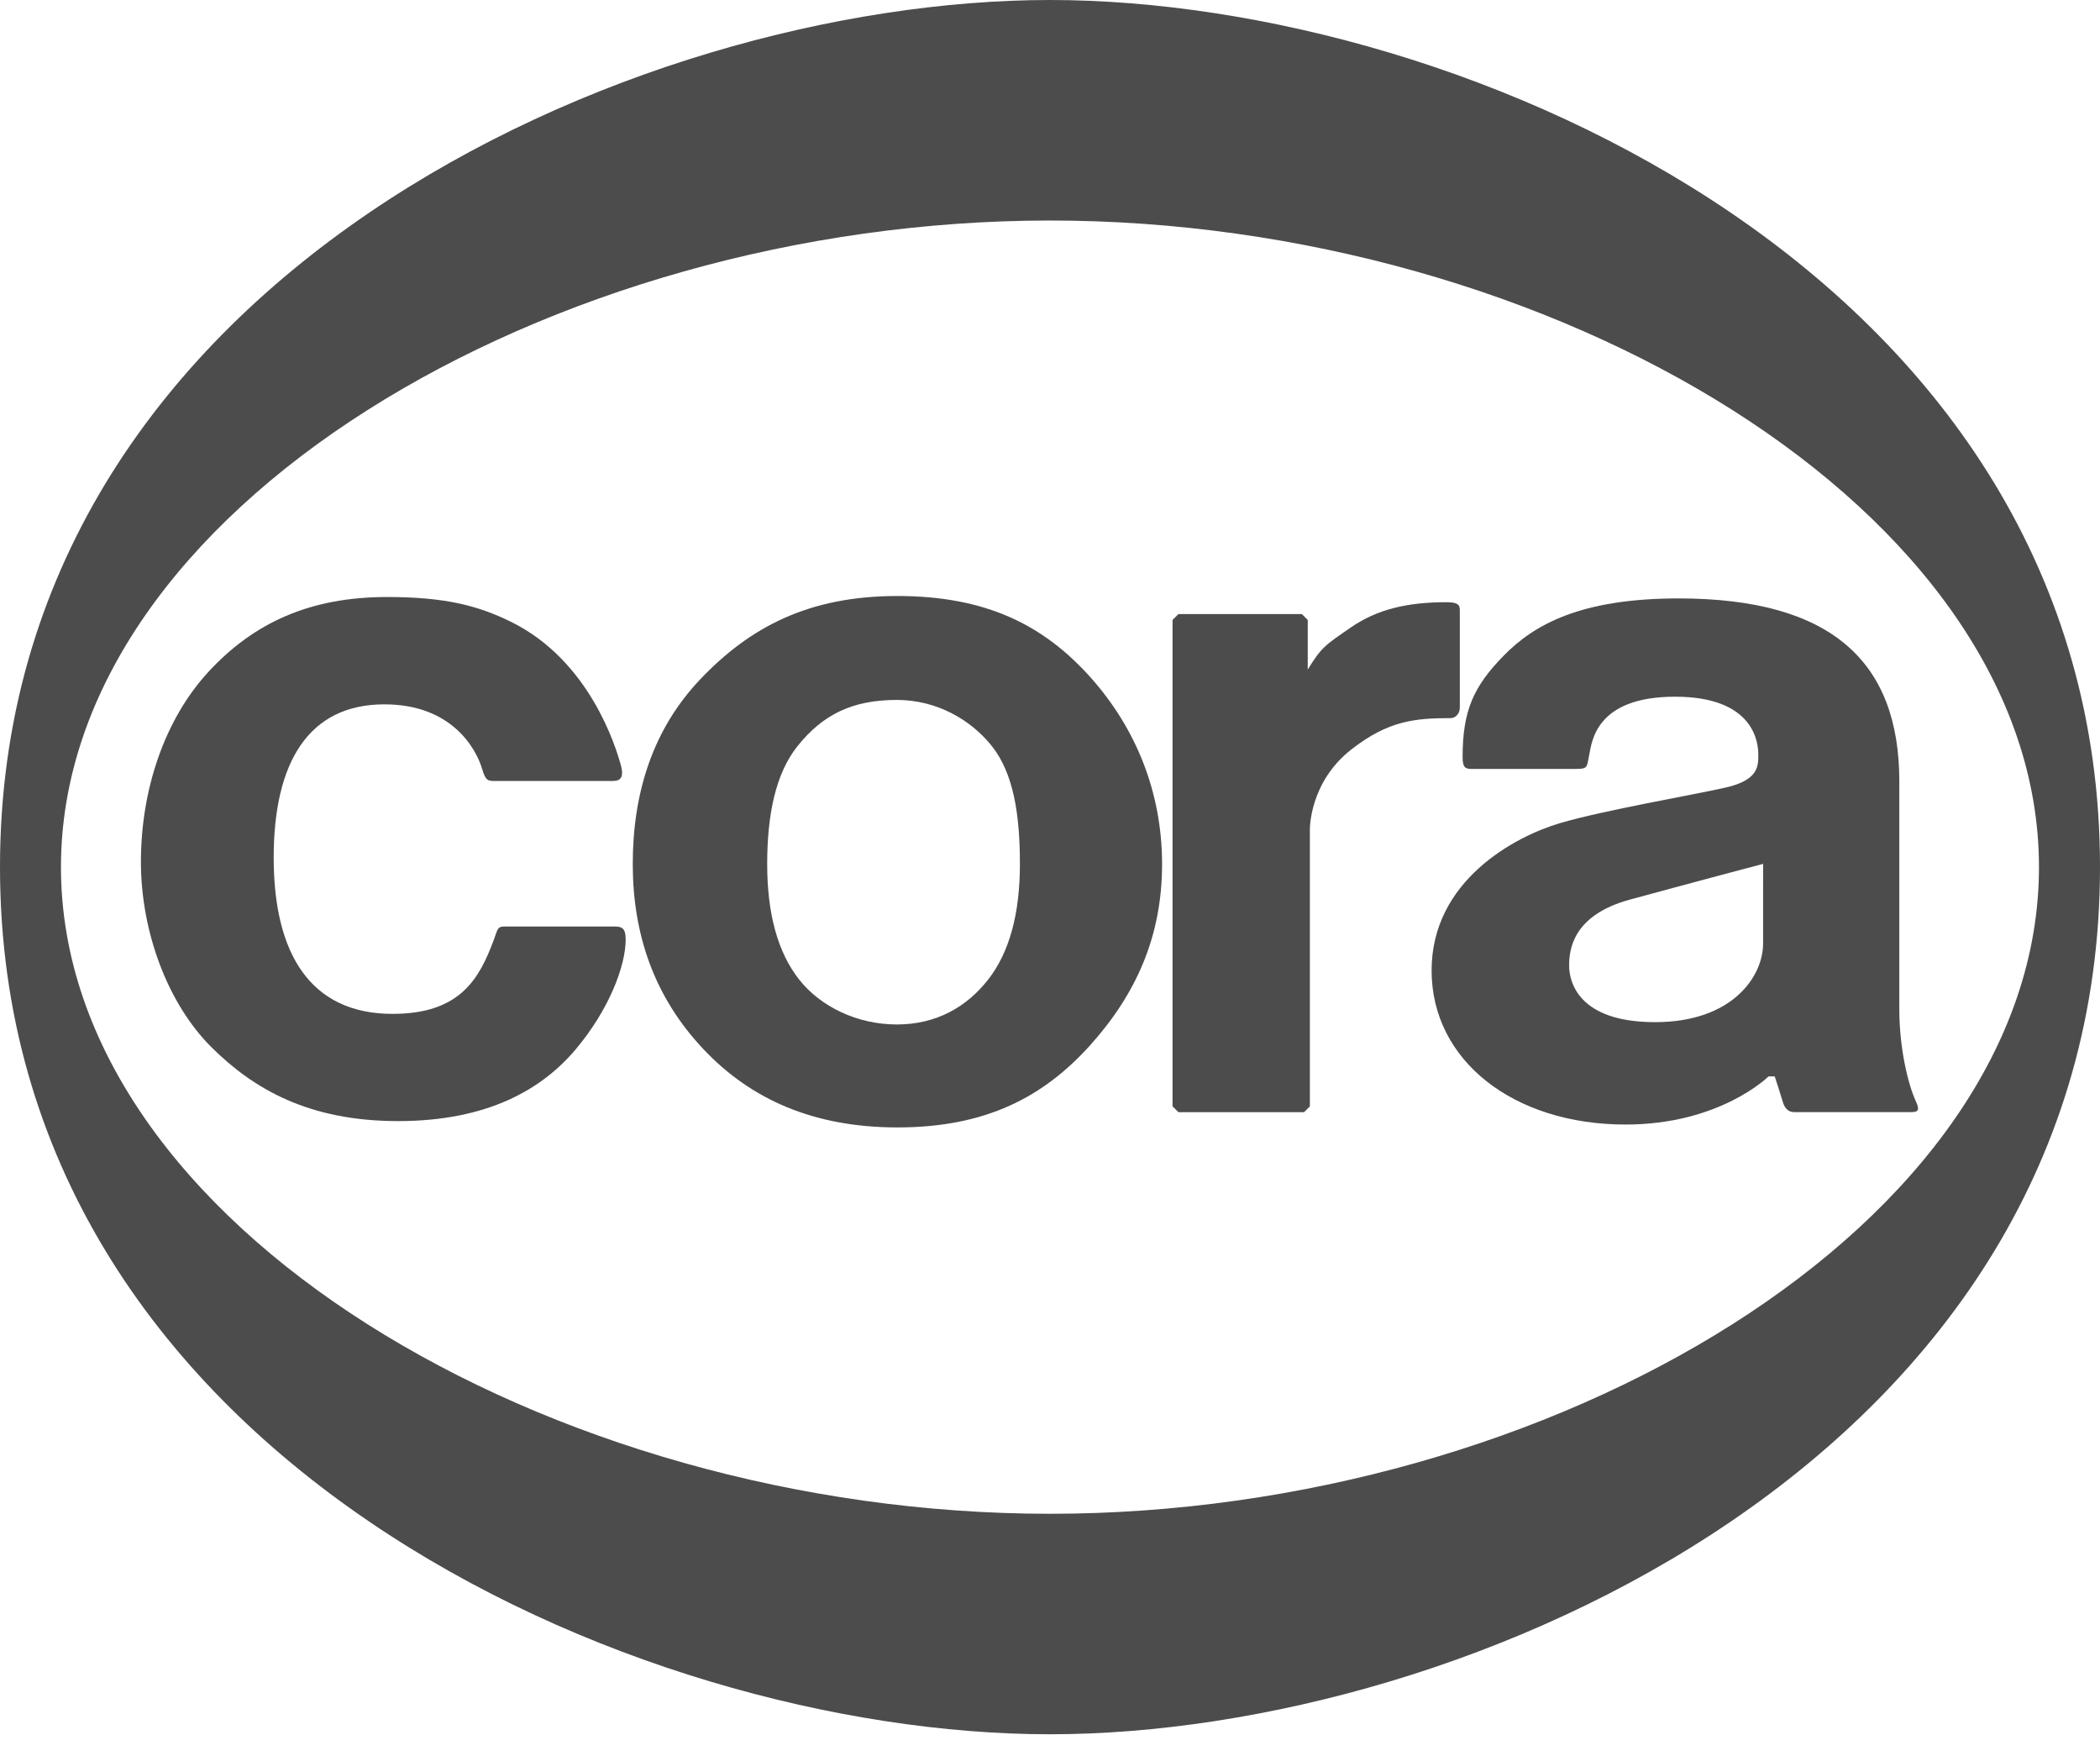
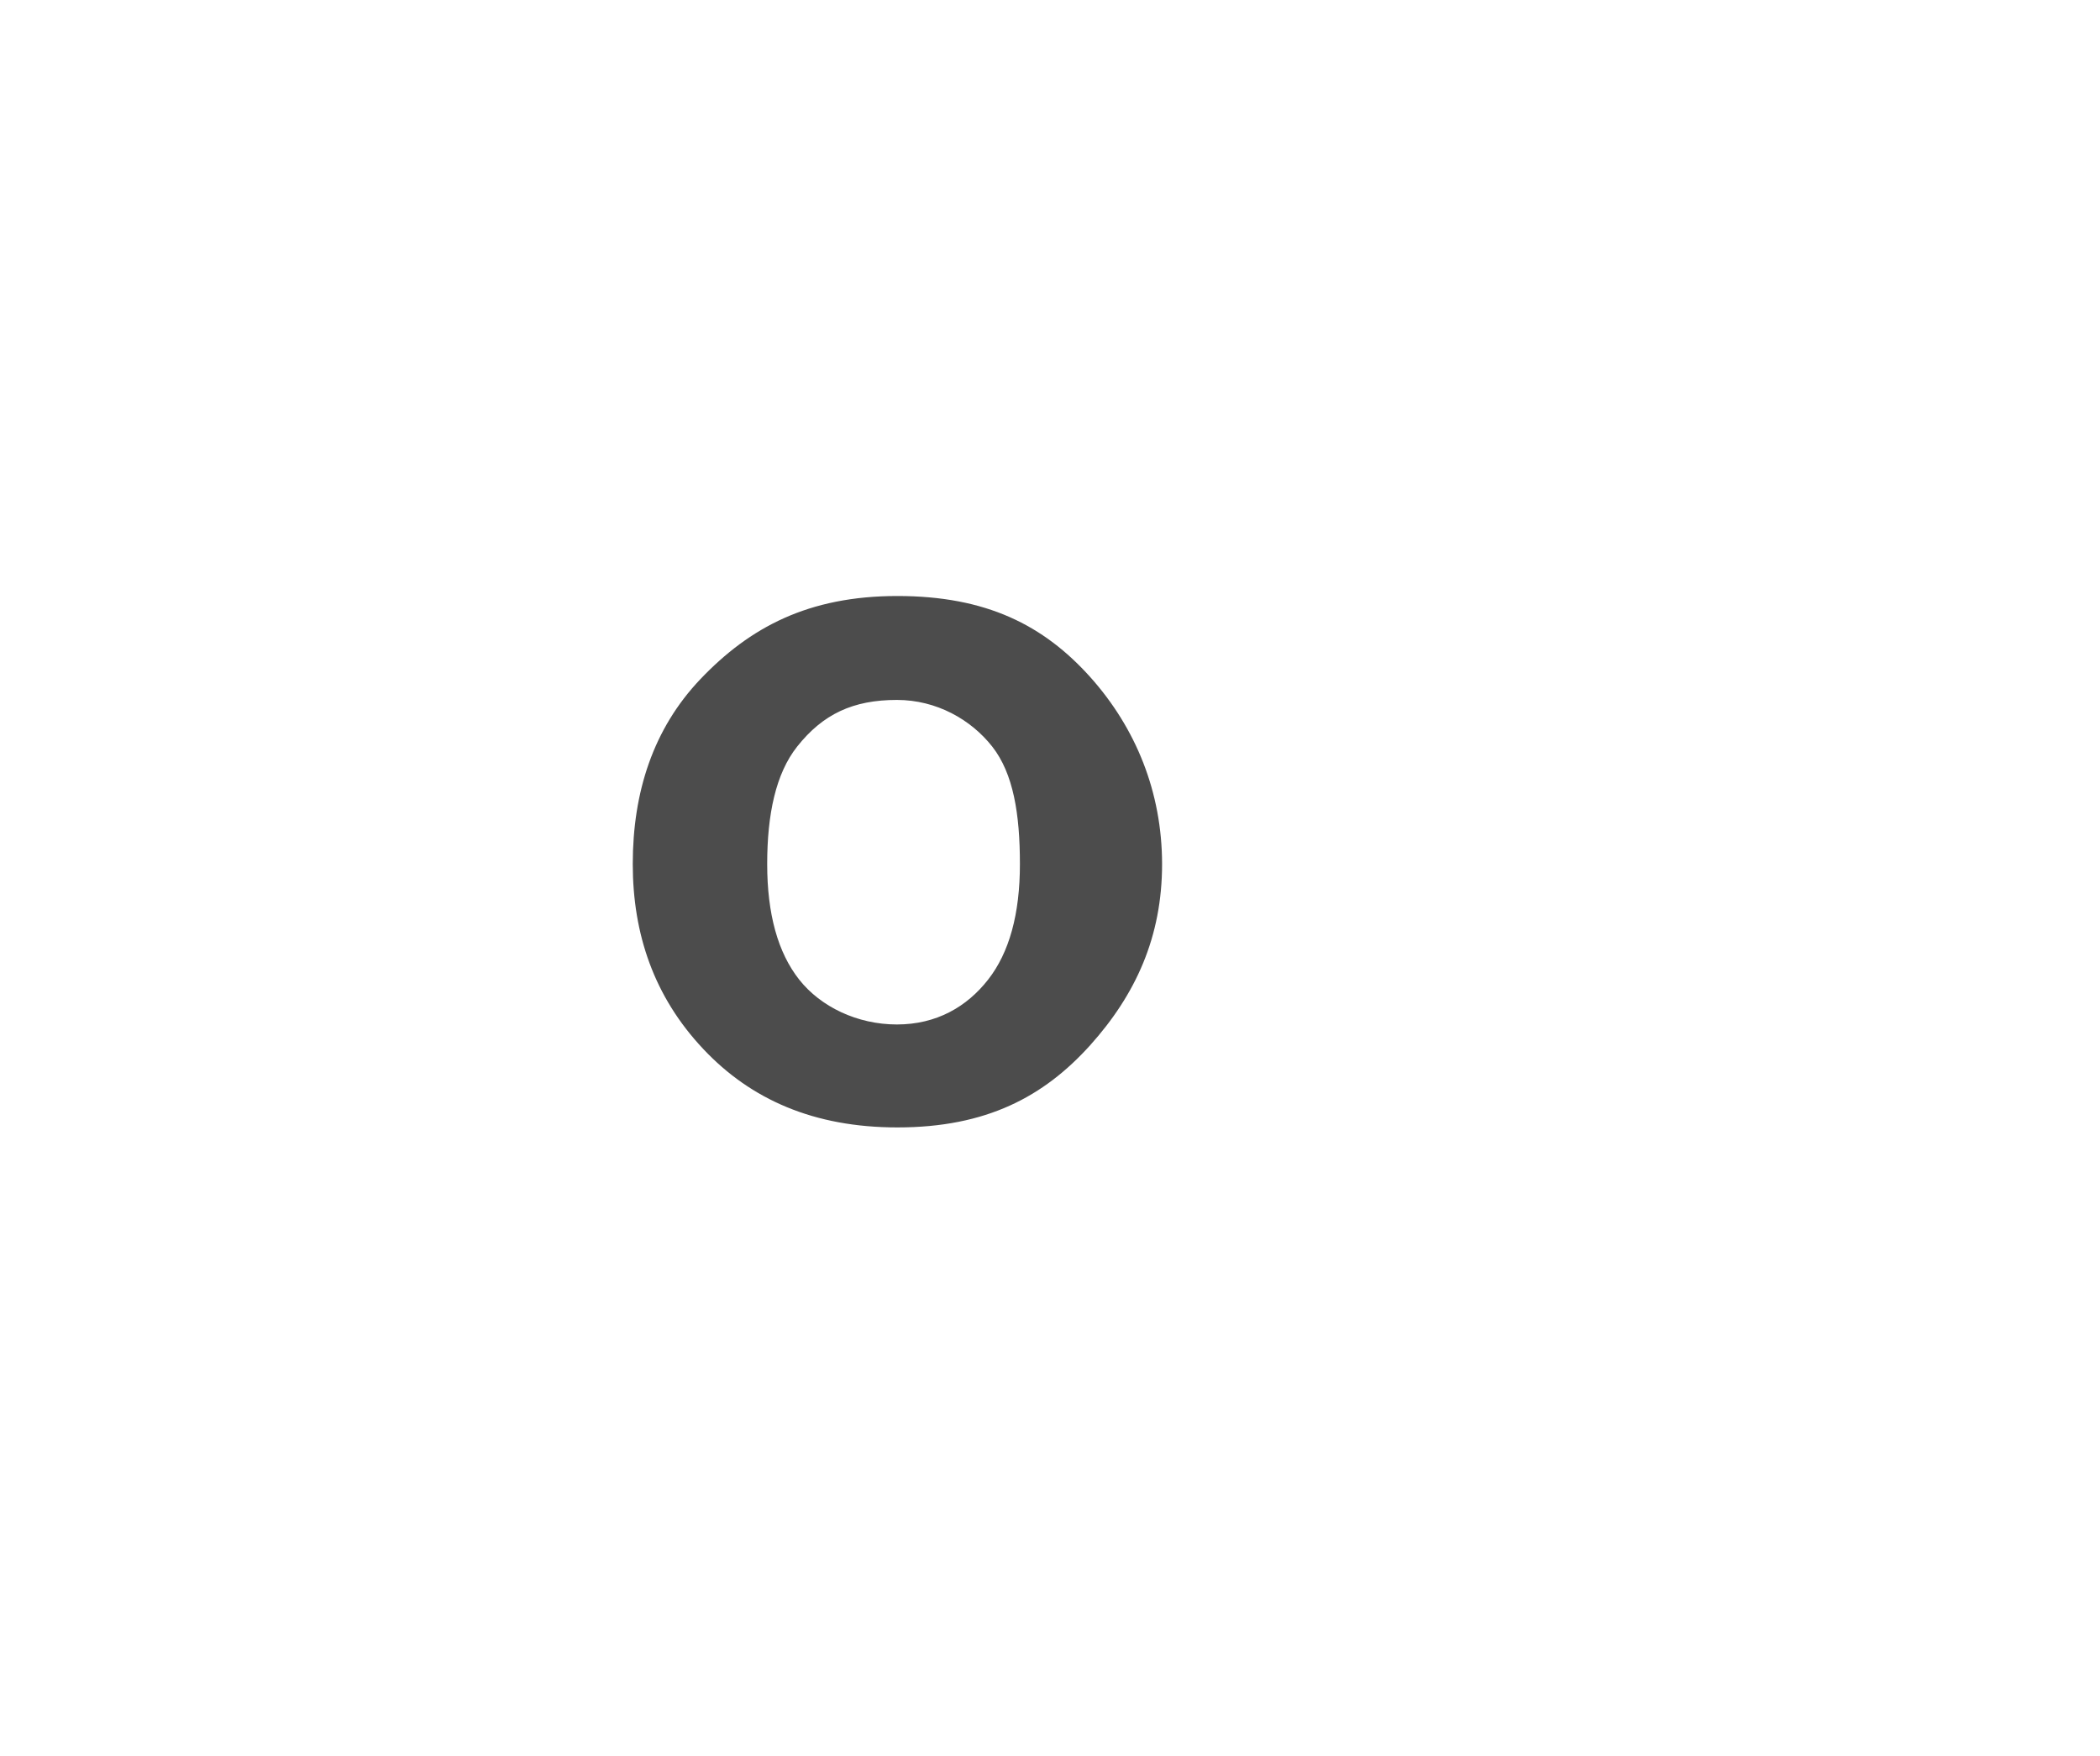
<svg xmlns="http://www.w3.org/2000/svg" version="1.1" id="Calque_1" x="0px" y="0px" width="67px" height="56px" viewBox="0 0 67 56" enable-background="new 0 0 67 56" xml:space="preserve">
  <g>
-     <path fill="#4C4C4C" d="M33.499,0C20.203,0-0.001,8.9,0,27.659c0,18.762,20.205,27.66,33.499,27.66   C46.794,55.318,67,46.421,67,27.659C67,8.9,46.794,0,33.499,0z M33.499,48.286c-16,0-31.554-9.252-31.554-20.627   c0-11.372,15.555-20.625,31.554-20.625c16,0,31.554,9.251,31.554,20.625C65.053,39.033,49.499,48.286,33.499,48.286z" />
    <path fill="#4C4C4C" d="M28.631,19.011c-2.838,0-4.708,0.997-6.286,2.653c-1.505,1.582-2.157,3.603-2.157,5.896   c0,2.229,0.675,4.234,2.255,5.906c1.512,1.604,3.524,2.496,6.189,2.496c2.839,0,4.67-0.981,6.15-2.622   c1.446-1.611,2.294-3.448,2.294-5.78c-0.003-2.292-0.834-4.333-2.29-5.961C33.299,19.943,31.47,19.011,28.631,19.011z    M31.525,31.248c-0.676,0.865-1.646,1.43-2.91,1.43c-1.263,0-2.432-0.564-3.116-1.43c-0.681-0.862-1.022-2.094-1.022-3.687   c0-1.592,0.275-2.887,0.956-3.747c0.822-1.036,1.78-1.488,3.182-1.488c1.264,0,2.365,0.627,3.042,1.488   c0.676,0.862,0.883,2.154,0.883,3.747C32.541,29.154,32.201,30.386,31.525,31.248z" />
-     <path fill="#4C4C4C" d="M46.575,22.576c0-0.265,0-2.809,0-3.116c0-0.166-0.058-0.251-0.428-0.251c-1.243,0-2.205,0.225-3.041,0.8   c-0.821,0.565-0.949,0.635-1.383,1.35v-1.585l-0.187-0.187h-3.938l-0.188,0.187V35.29l0.188,0.186h4.007l0.186-0.186v-8.83   c0,0-0.024-1.513,1.339-2.567c1.161-0.899,1.995-0.987,3.158-0.987C46.42,22.906,46.575,22.78,46.575,22.576z" />
-     <path fill="#4C4C4C" d="M61.123,35.124c-0.241-0.526-0.526-1.667-0.526-2.94s0-4.913,0-7.262c0-3.816-2.159-5.834-7.043-5.834   c-3.117,0-4.607,0.833-5.573,1.82c-0.967,0.987-1.317,1.754-1.317,3.246c0,0.329,0.089,0.373,0.287,0.373s3.048,0,3.289,0   c0.429,0,0.381-0.038,0.462-0.439c0.086-0.417,0.196-1.865,2.742-1.865c2.544,0,2.654,1.492,2.654,1.843   c0,0.351,0.022,0.811-1.03,1.052c-1.056,0.242-3.907,0.726-5.311,1.142c-1.404,0.416-4.082,1.821-4.082,4.695   c0,2.873,2.612,4.915,6.188,4.915c3.021,0,4.562-1.536,4.562-1.536h0.197c0,0,0.222,0.679,0.265,0.833   c0.044,0.152,0.154,0.307,0.351,0.307c0.195,0,3.467,0,3.729,0C61.229,35.475,61.242,35.385,61.123,35.124z M56.251,30.1   c0,1.033-0.966,2.504-3.445,2.504c-2.48,0-2.743-1.319-2.743-1.801c0-0.482,0.09-1.602,1.932-2.106s4.257-1.142,4.257-1.142   S56.251,29.069,56.251,30.1z" />
-     <path fill="#4C4C4C" d="M19.611,29.553c-0.266,0-3.269,0-3.512,0c-0.24,0-0.217,0.088-0.349,0.439   c-0.459,1.225-1.066,2.348-3.225,2.348c-2.633,0-3.793-1.933-3.793-4.982c0-3.049,1.117-4.891,3.532-4.891   c2.129,0,2.916,1.383,3.121,2.067c0.104,0.352,0.171,0.378,0.385,0.378c0,0,3.491,0,3.775,0s0.374-0.143,0.242-0.582   c-0.131-0.439-0.943-3.248-3.487-4.497c-1.028-0.505-2.072-0.79-3.949-0.79c-2.479,0-4.255,0.832-5.684,2.368   c-1.426,1.536-2.171,3.796-2.171,6.078c0,2.283,0.887,4.554,2.238,5.902c1.351,1.347,3.115,2.369,5.966,2.369   c2.853,0,4.586-1.01,5.662-2.282c1.074-1.273,1.6-2.676,1.6-3.51C19.961,29.64,19.875,29.553,19.611,29.553z" />
  </g>
</svg>